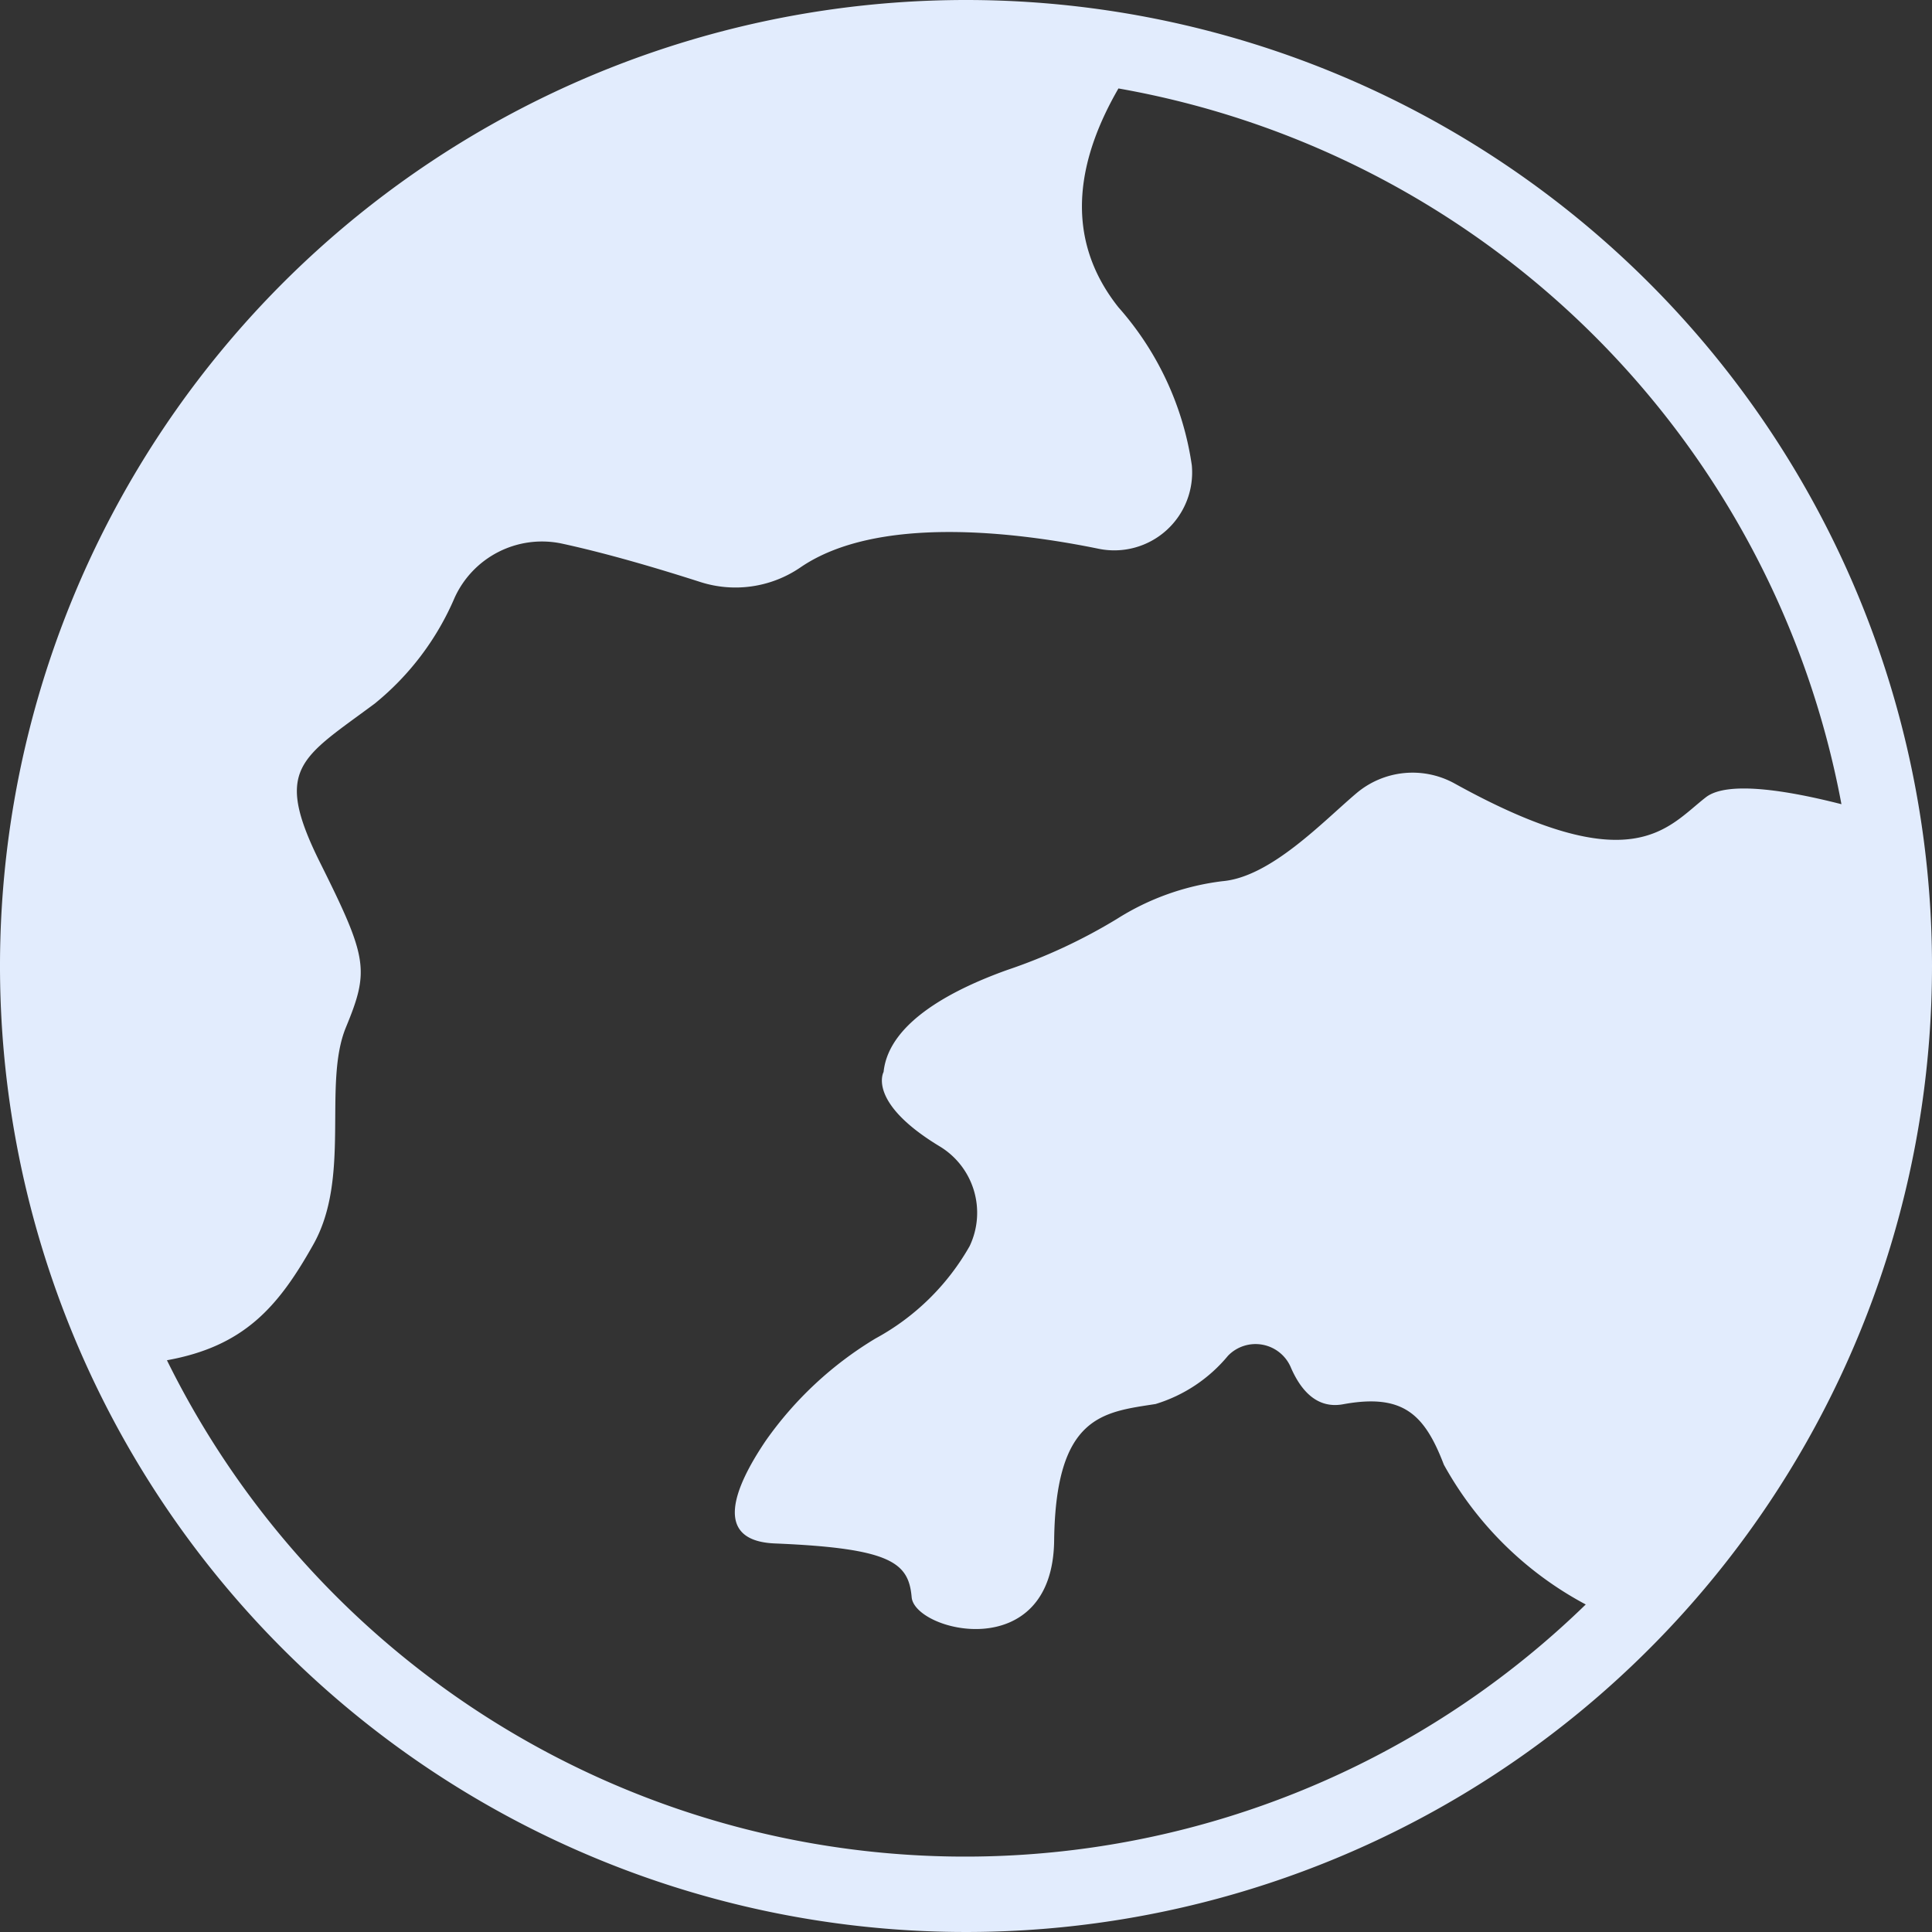
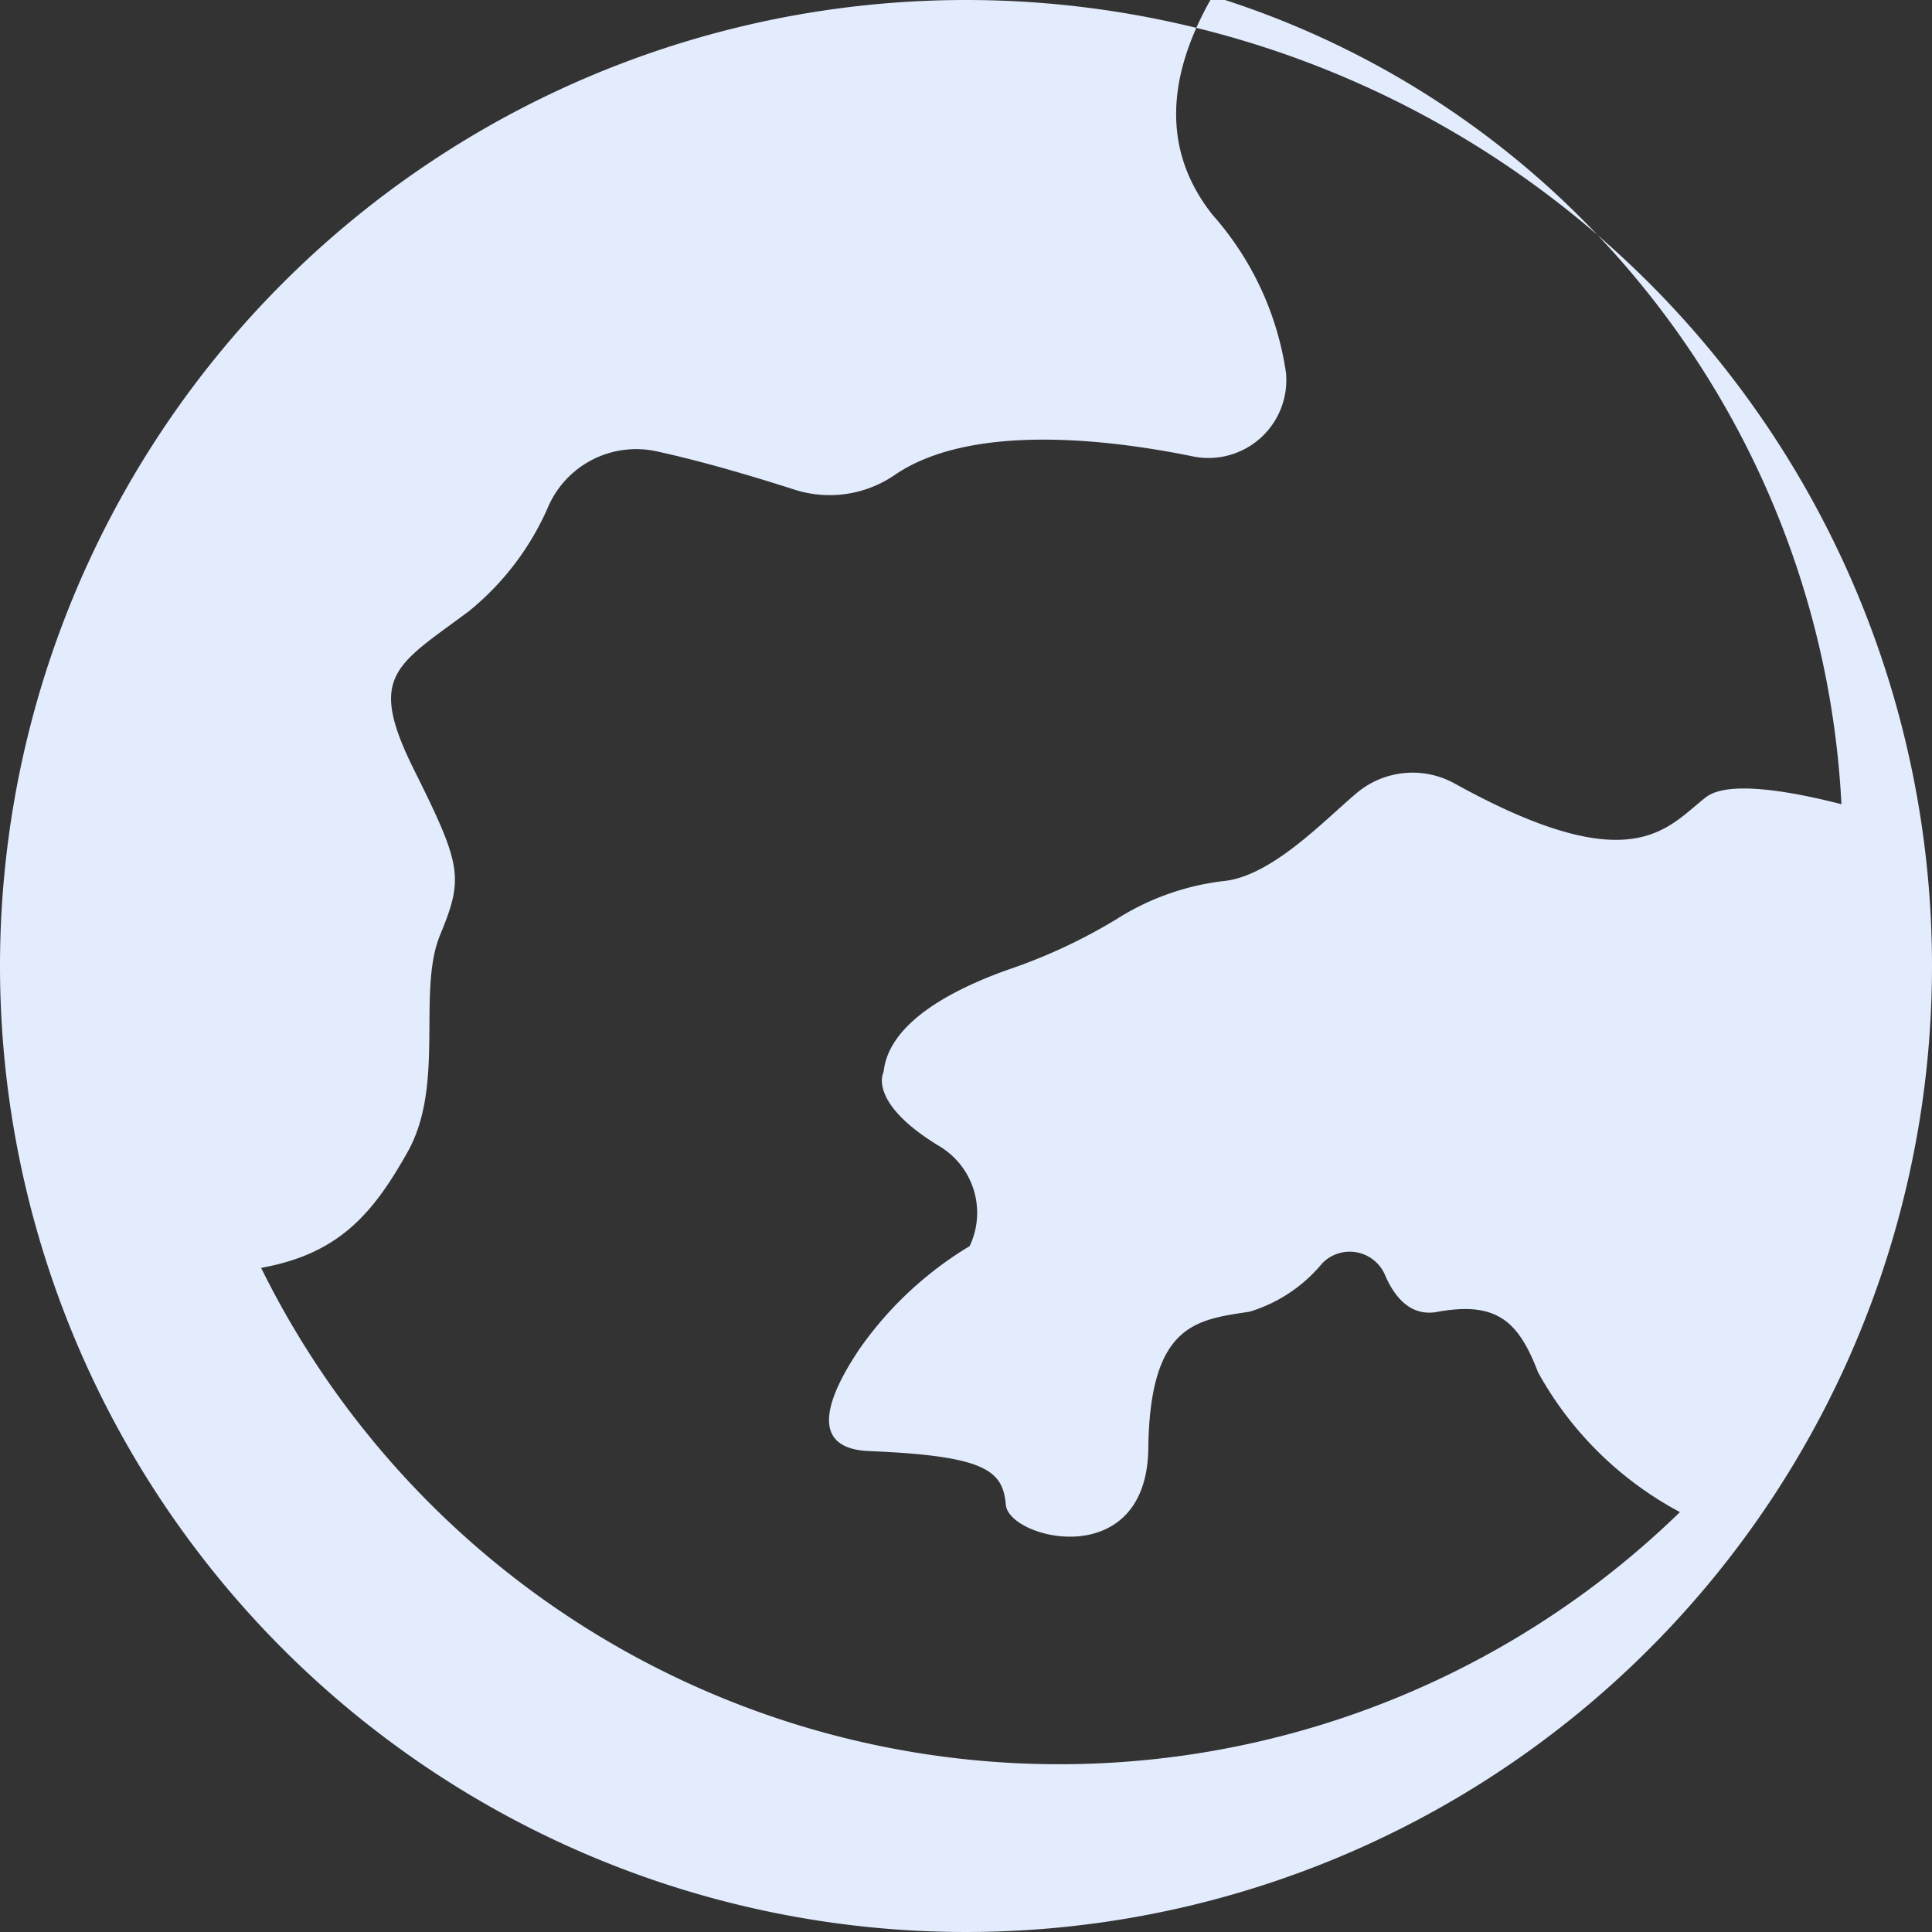
<svg xmlns="http://www.w3.org/2000/svg" version="1.1" width="512" height="512" x="0" y="0" viewBox="0 0 64 64" style="enable-background:new 0 0 512 512" xml:space="preserve" class="">
  <rect x="0" y="0" width="64" height="64" fill="#333333" stroke="none" />
  <g>
-     <path d="M32 0a32 32 0 1 0 32 32A32 32 0 0 0 32 0zm24.51 26.41c-1.29 1-2.42 2.82-8.35-.47a2.88 2.88 0 0 0-3.23.34c-1.1.93-2.83 2.77-4.43 2.91a8.44 8.44 0 0 0-3.5 1.25 18.15 18.15 0 0 1-3.63 1.69c-1.76.63-3.93 1.72-4.1 3.38 0 0-.56 1 1.85 2.46a2.57 2.57 0 0 1 1 3.31A7.94 7.94 0 0 1 29 44.34a12 12 0 0 0-3.63 3.38c-1.07 1.58-1.77 3.34.33 3.41 3.83.16 4.4.64 4.5 1.78s4.67 2.27 4.72-1.88 1.63-4.25 3.36-4.52a5 5 0 0 0 2.4-1.6 1.27 1.27 0 0 1 2.09.41c.33.75.86 1.35 1.71 1.2 2-.37 2.71.33 3.35 2a11.59 11.59 0 0 0 4.7 4.63 29.48 29.48 0 0 1-47-8.09c2.55-.46 3.68-1.76 4.83-3.8 1.29-2.24.32-5.34 1.1-7.23s.72-2.29-.85-5.44-.65-3.46 1.8-5.28a9.14 9.14 0 0 0 2.65-3.51 3.18 3.18 0 0 1 3.52-1.8c1.58.34 3.31.86 4.62 1.28a3.81 3.81 0 0 0 3.31-.48c2.53-1.74 7.11-1.19 9.89-.62a2.58 2.58 0 0 0 3.08-2.77 10.07 10.07 0 0 0-2.43-5.23c-1.93-2.43-1.26-5.07 0-7.25A29.59 29.59 0 0 1 61 26.64c-1.8-.46-3.78-.78-4.49-.23z" fill="#e2ecfd" opacity="1" data-original="#000000" class="" />
+     <path d="M32 0a32 32 0 1 0 32 32A32 32 0 0 0 32 0zm24.51 26.41c-1.29 1-2.42 2.82-8.35-.47a2.88 2.88 0 0 0-3.23.34c-1.1.93-2.83 2.77-4.43 2.91a8.44 8.44 0 0 0-3.5 1.25 18.15 18.15 0 0 1-3.63 1.69c-1.76.63-3.93 1.72-4.1 3.38 0 0-.56 1 1.85 2.46a2.57 2.57 0 0 1 1 3.31a12 12 0 0 0-3.63 3.38c-1.07 1.58-1.77 3.34.33 3.41 3.83.16 4.4.64 4.5 1.78s4.67 2.27 4.72-1.88 1.63-4.25 3.36-4.52a5 5 0 0 0 2.4-1.6 1.27 1.27 0 0 1 2.09.41c.33.75.86 1.35 1.71 1.2 2-.37 2.71.33 3.35 2a11.59 11.59 0 0 0 4.7 4.63 29.48 29.48 0 0 1-47-8.09c2.55-.46 3.68-1.76 4.83-3.8 1.29-2.24.32-5.34 1.1-7.23s.72-2.29-.85-5.44-.65-3.46 1.8-5.28a9.14 9.14 0 0 0 2.65-3.51 3.18 3.18 0 0 1 3.52-1.8c1.58.34 3.31.86 4.62 1.28a3.81 3.81 0 0 0 3.31-.48c2.53-1.74 7.11-1.19 9.89-.62a2.58 2.58 0 0 0 3.08-2.77 10.07 10.07 0 0 0-2.43-5.23c-1.93-2.43-1.26-5.07 0-7.25A29.59 29.59 0 0 1 61 26.64c-1.8-.46-3.78-.78-4.49-.23z" fill="#e2ecfd" opacity="1" data-original="#000000" class="" />
  </g>
</svg>